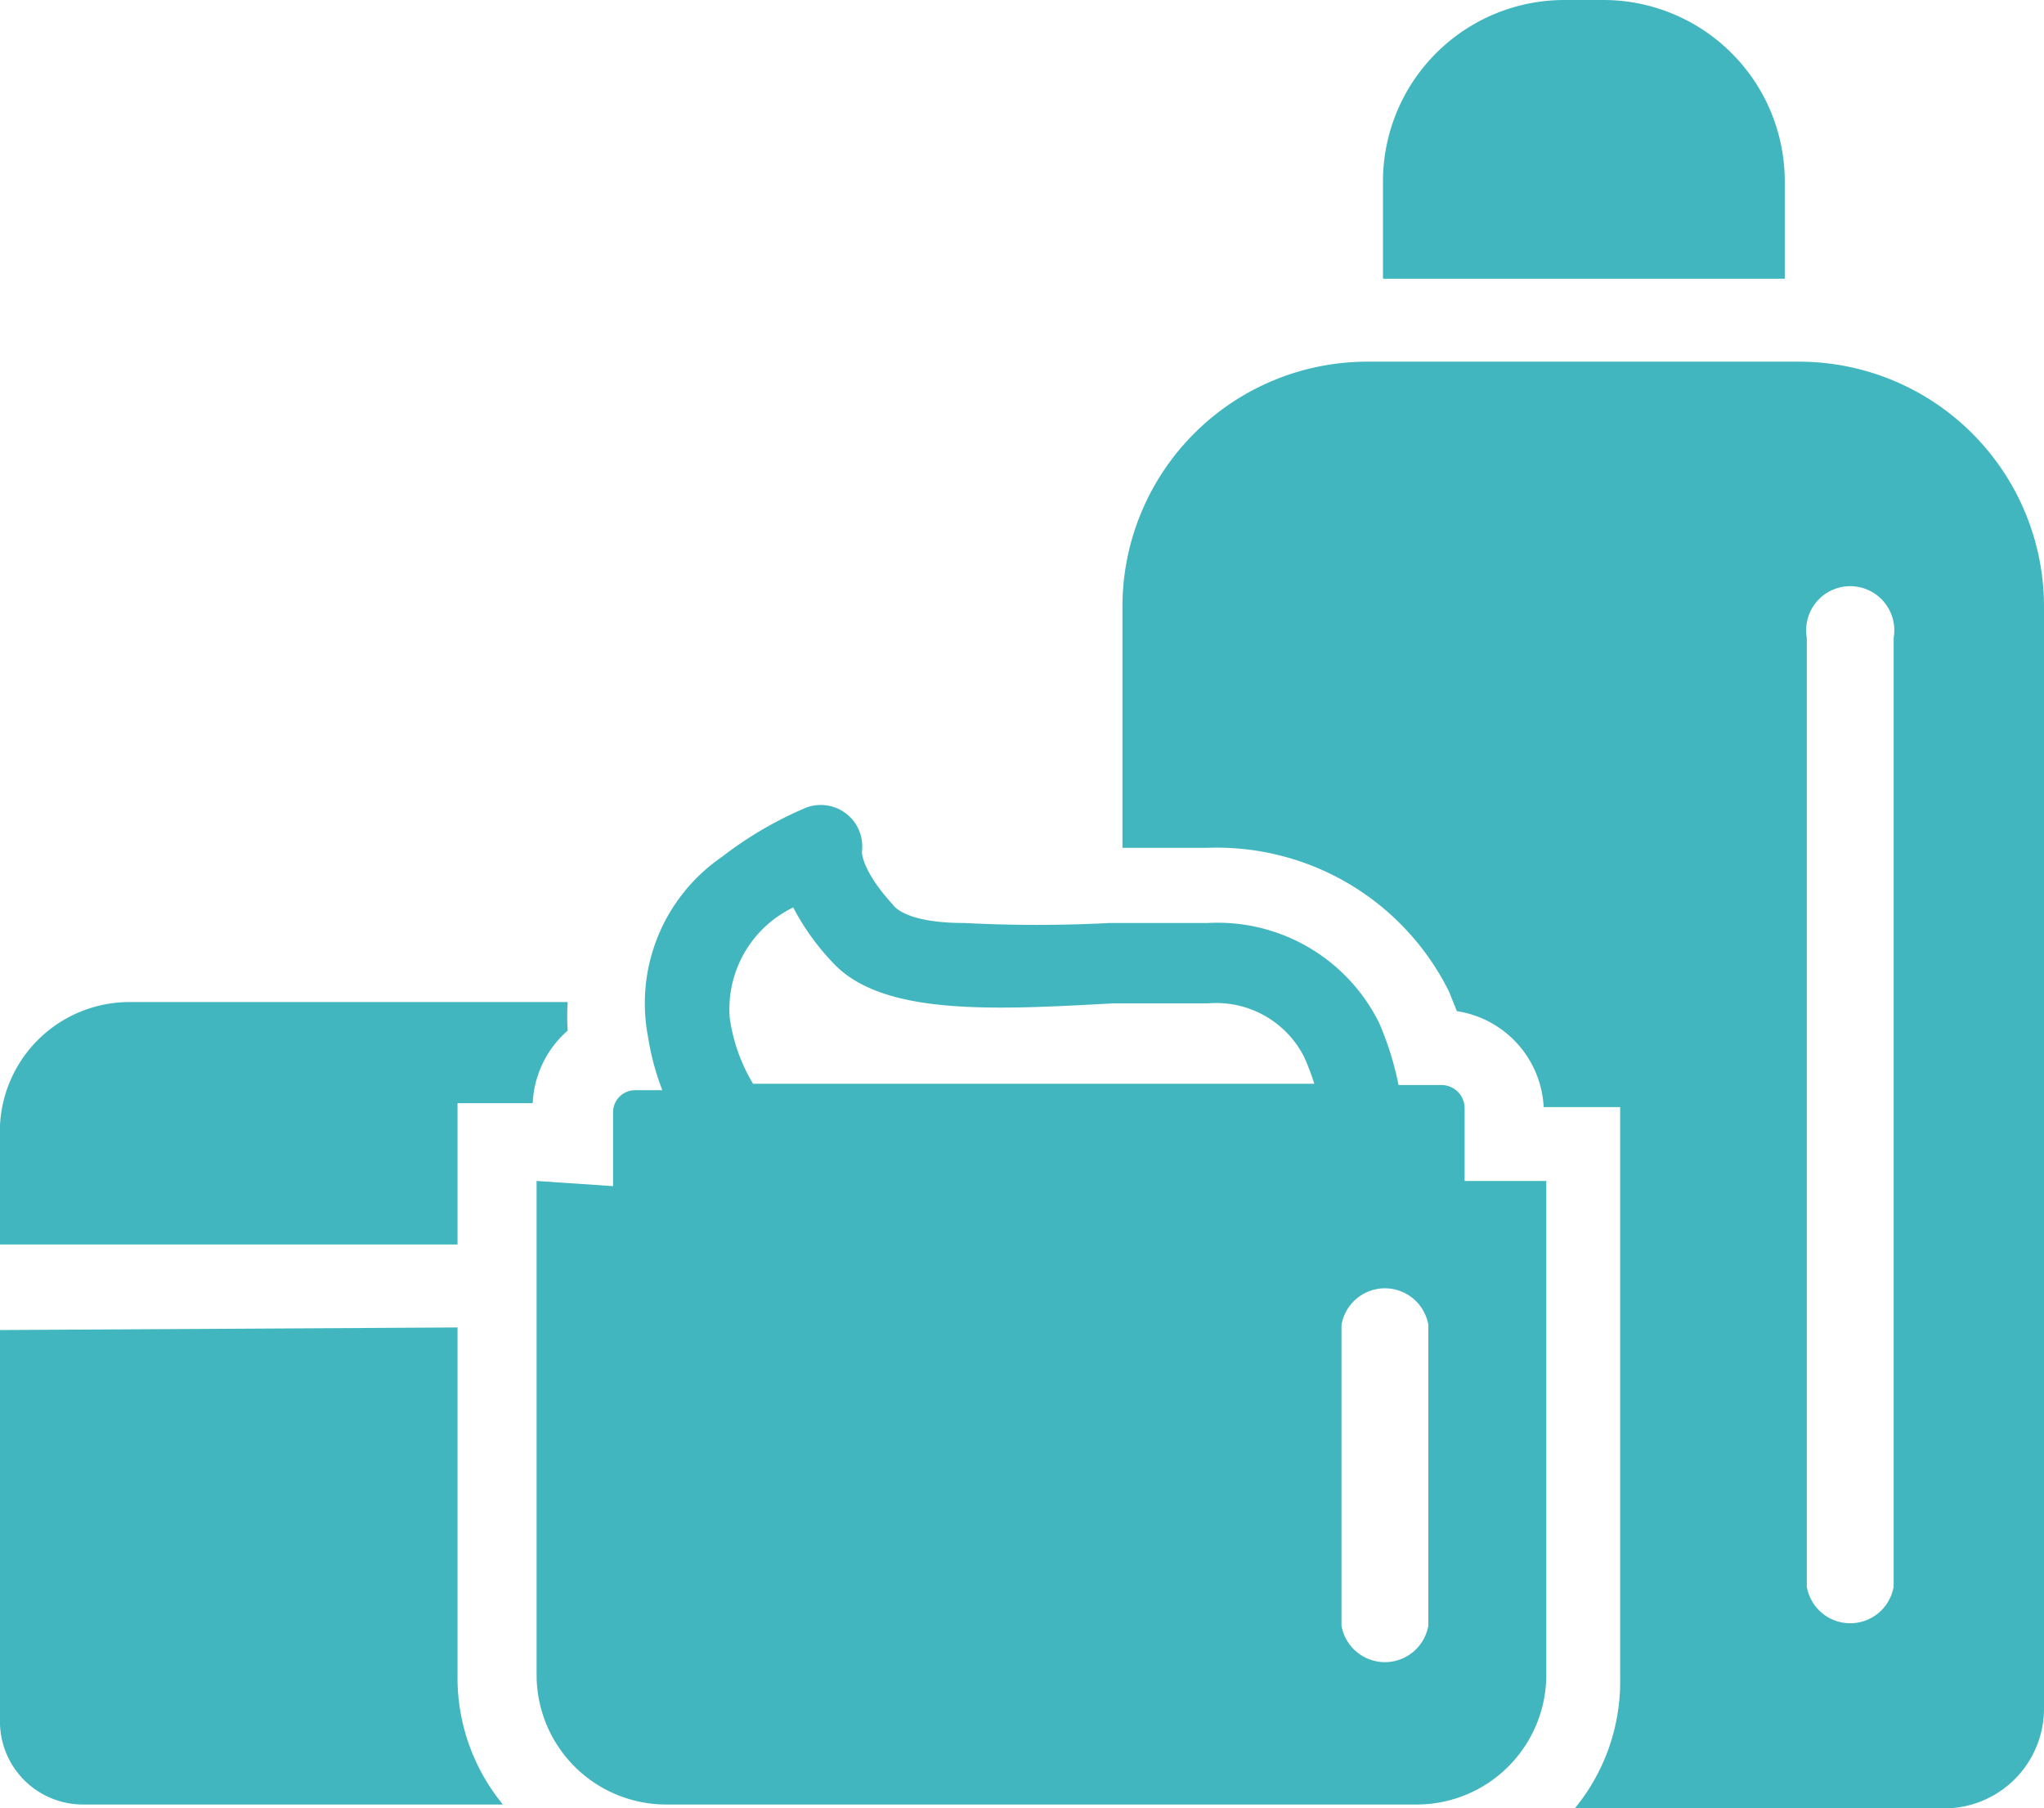
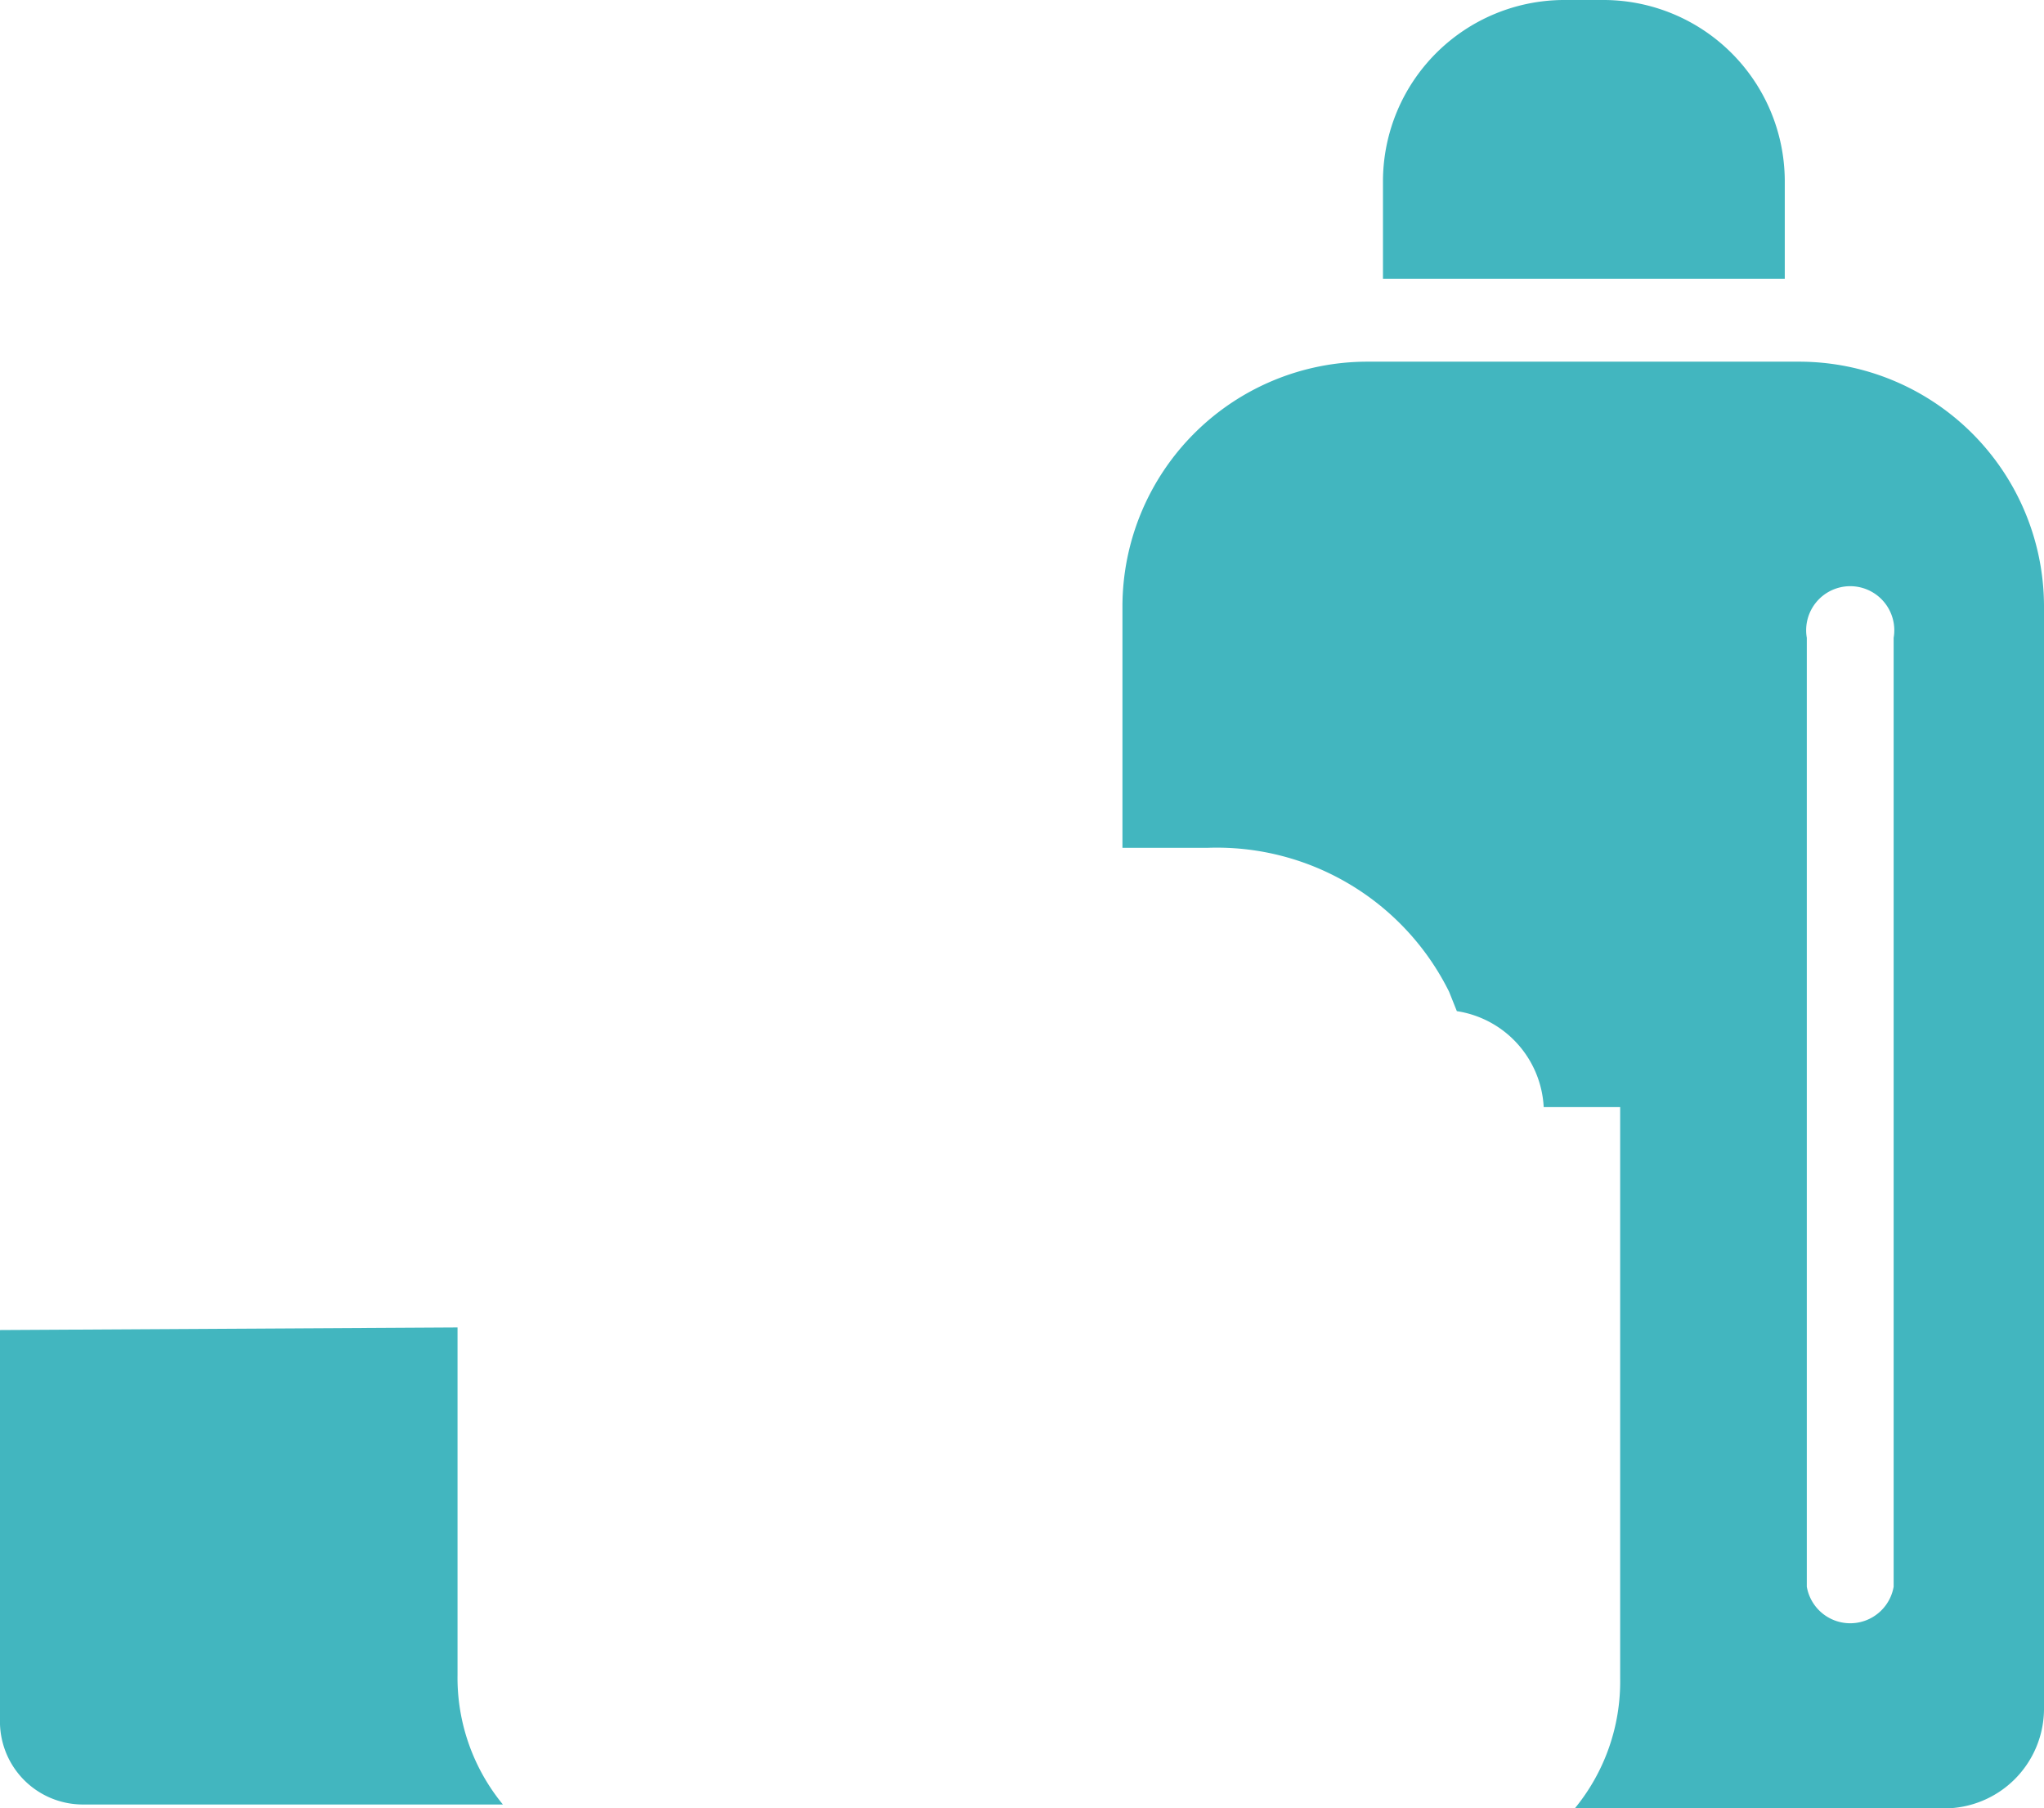
<svg xmlns="http://www.w3.org/2000/svg" width="15.77" height="13.95" viewBox="0 0 15.77 13.95">
  <g id="レイヤー_2" data-name="レイヤー 2" transform="translate(0)">
    <g id="レイヤー_1" data-name="レイヤー 1">
      <path id="パス_190435" data-name="パス 190435" d="M10.67,2.15V1.39A1.4,1.4,0,0,1,12.06,0h.32a1.4,1.4,0,0,1,1.39,1.39v.76Z" fill="#42b6bf" />
-       <path id="パス_190436" data-name="パス 190436" d="M1,7.73H4.38a1.62,1.62,0,0,0,0,.22.79.79,0,0,0-.27.56H3.53V9.6H0V8.68a1,1,0,0,1,1-.95Z" fill="#42b6bf" />
      <path id="パス_190437" data-name="パス 190437" d="M3.53,10.24v2.68a1.54,1.54,0,0,0,.35,1H.64A.64.64,0,0,1,0,13.26v-3Z" fill="#42b6bf" />
-       <path id="パス_190438" data-name="パス 190438" d="M4.14,9.11v3.81a1,1,0,0,0,1,1h5.79a1,1,0,0,0,1-1V9.11H11.3V8.54a.18.18,0,0,0-.17-.17h-.34a2.35,2.35,0,0,0-.15-.48,1.39,1.39,0,0,0-1.32-.77H8.56a10.74,10.74,0,0,1-1.12,0c-.42,0-.53-.11-.55-.14-.22-.24-.24-.38-.24-.41a.32.32,0,0,0-.43-.34,2.92,2.92,0,0,0-.65.38A1.37,1.37,0,0,0,5,8a2,2,0,0,0,.11.41H4.9a.17.17,0,0,0-.17.17v.57Zm6.21,1.11a.34.34,0,0,1,.67,0v2.32a.34.34,0,0,1-.67,0ZM6.12,7a1.85,1.85,0,0,0,.3.42c.38.42,1.25.37,2.17.32h.73a.76.76,0,0,1,.74.41,1.8,1.8,0,0,1,.08.21H5.81a1.34,1.34,0,0,1-.18-.51A.87.87,0,0,1,6.12,7Z" fill="#42b6bf" />
      <path id="パス_190439" data-name="パス 190439" d="M8.66,4.67V6.54h.66a2,2,0,0,1,1.86,1.11l.06.15a.79.79,0,0,1,.67.74h.59v4.41a1.54,1.54,0,0,1-.35,1H15a.77.77,0,0,0,.77-.76V4.67a1.89,1.89,0,0,0-1.89-1.88H10.55A1.89,1.89,0,0,0,8.66,4.67Zm5.28.25a.34.34,0,1,1,.67,0v7.32a.34.34,0,0,1-.67,0Z" fill="#42b6bf" />
    </g>
  </g>
</svg>